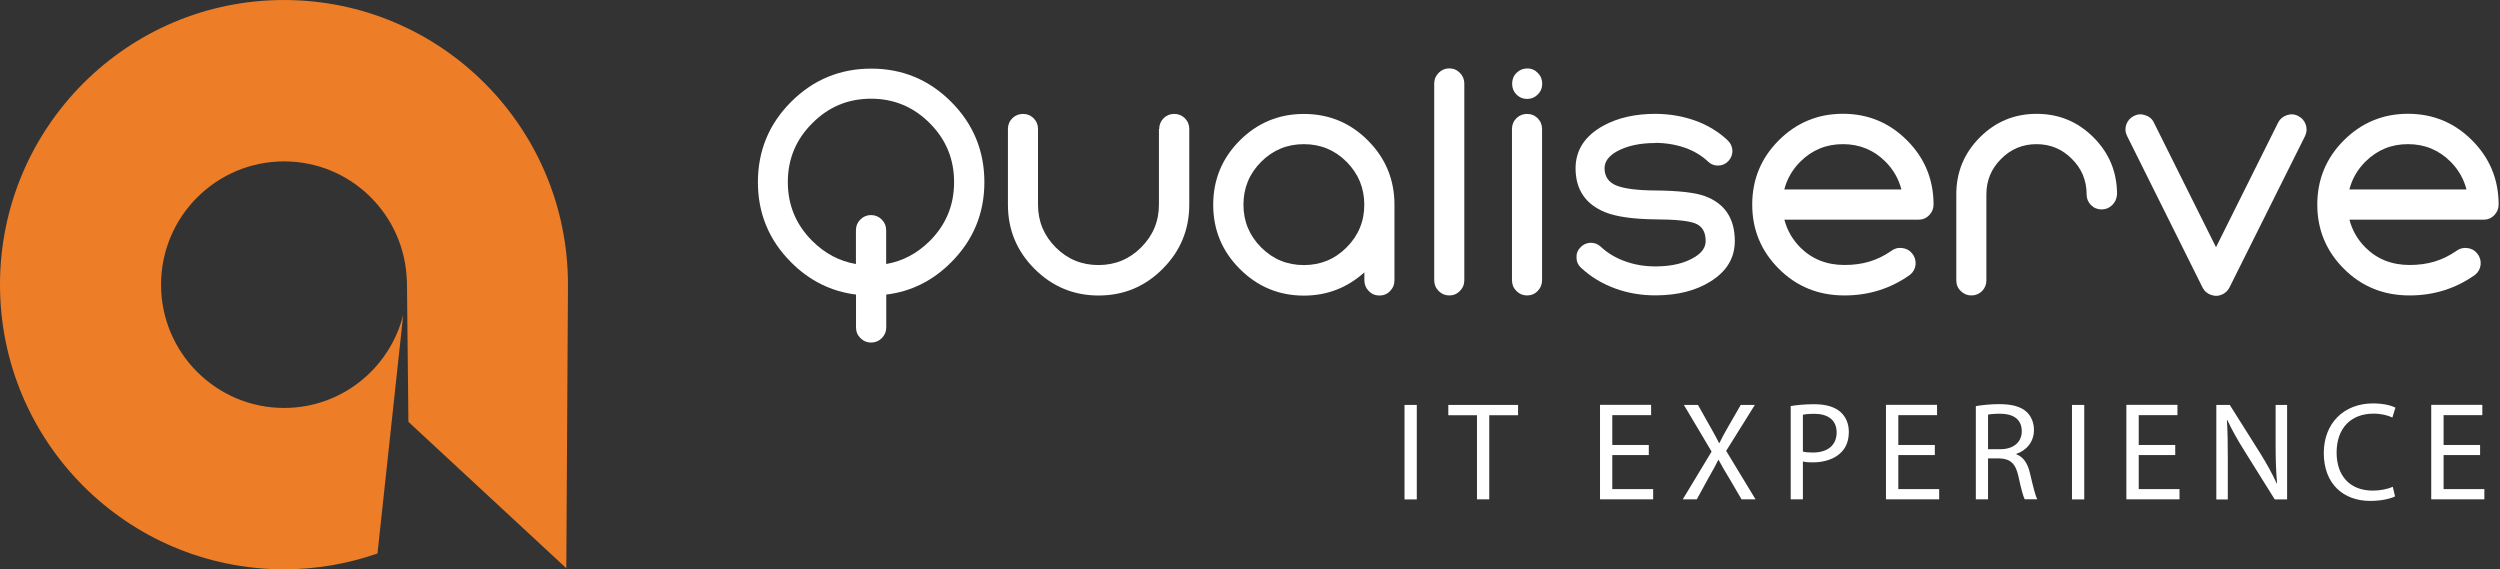
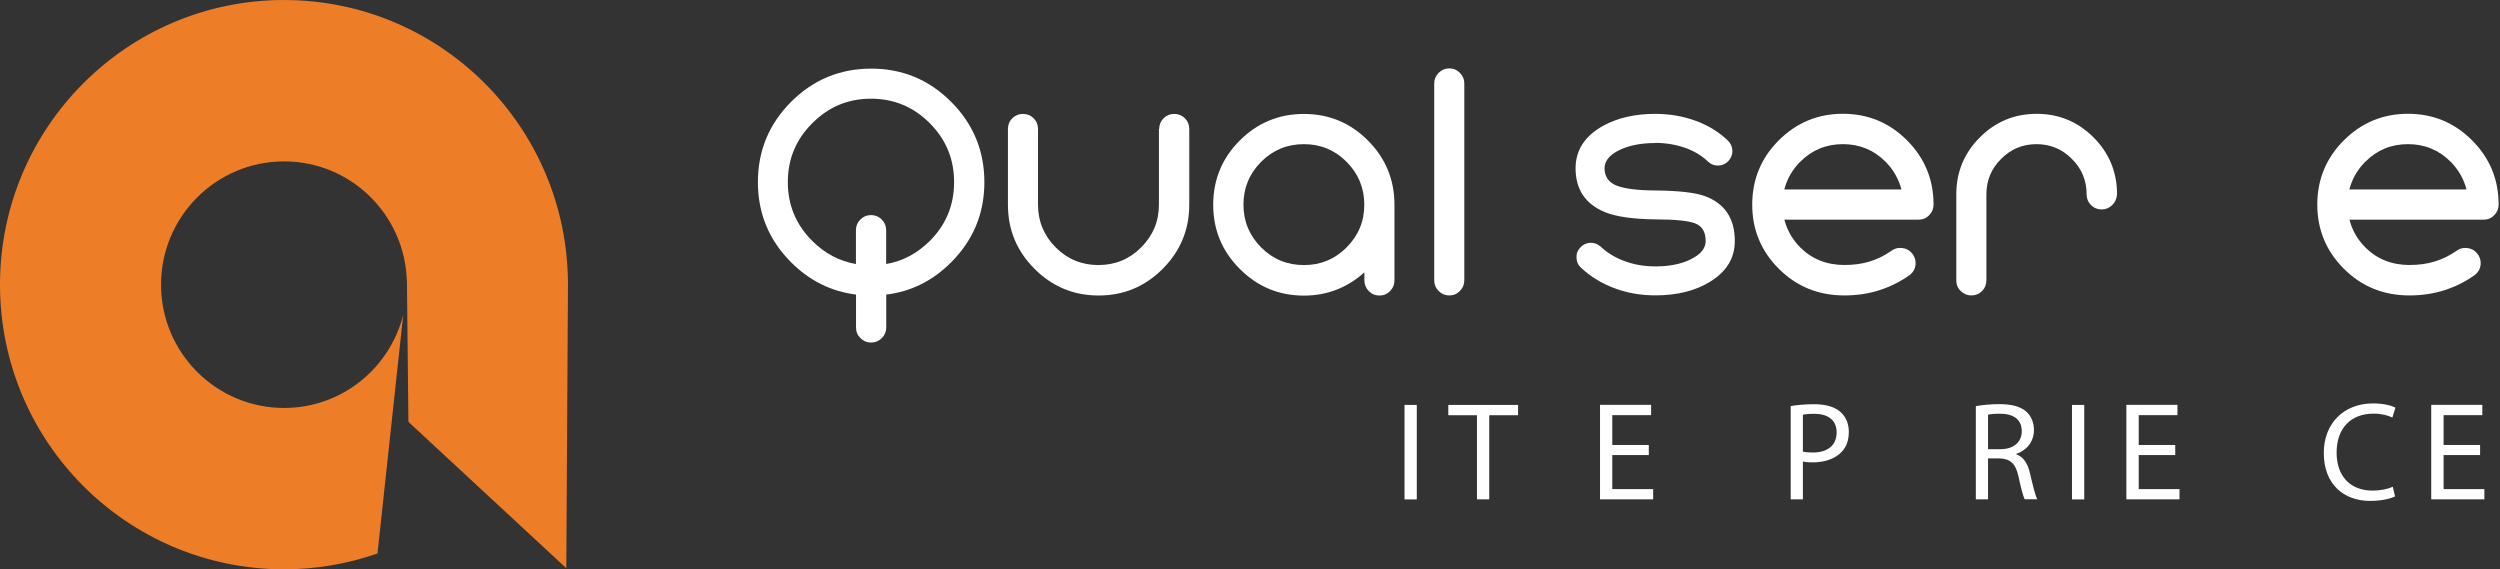
<svg xmlns="http://www.w3.org/2000/svg" fill="none" height="46" viewBox="0 0 202 46" width="202">
  <rect x="0" y="0" width="202" height="46" fill="#333333" stroke="none" />
  <clipPath id="a">
    <path d="m0 0h201.889v46h-201.889z" />
  </clipPath>
  <g clip-path="url(#a)">
    <path d="m22.957 0c-12.675 0-22.957 10.295-22.957 23s10.282 23 22.957 23c2.598 0 5.093-.442 7.422-1.237 0 0 .051-.019.121-.038l2.079-19.282c-1.088 4.321-4.978 7.519-9.623 7.519-5.49 0-9.943-4.462-9.943-9.961s4.453-9.961 9.943-9.961c5.381 0 9.751 4.288 9.917 9.647l.006-.077v.301c0 .032.006.058.006.09v.058l.115 11.026 12.758 11.827.134-22.91c.006-12.705-10.269-23-22.938-23z" fill="#ed7e27" />
    <g fill="#fff">
      <path d="m71.609 23.801v2.66c0 .333-.122.622-.358.859s-.531.359-.87.359c-.333 0-.621-.122-.857-.359-.243-.244-.358-.526-.358-.859v-2.66c-2.009-.25-3.756-1.115-5.247-2.609-1.785-1.788-2.681-3.949-2.681-6.474 0-2.538.896-4.699 2.681-6.487 1.785-1.788 3.948-2.686 6.475-2.686 2.521 0 4.677.897 6.462 2.686 1.785 1.788 2.681 3.955 2.681 6.487 0 2.526-.896 4.686-2.681 6.474-1.497 1.5-3.25 2.372-5.247 2.609zm-2.45-2.468v-2.737c0-.333.121-.622.358-.859.237-.237.525-.359.857-.359.339 0 .633.122.87.359.237.237.358.526.358.859v2.737c1.331-.231 2.508-.853 3.525-1.865 1.312-1.308 1.964-2.897 1.964-4.756 0-1.859-.653-3.442-1.964-4.756-1.318-1.321-2.898-1.981-4.747-1.981-1.855 0-3.436.66-4.747 1.981-1.318 1.308-1.977 2.897-1.977 4.756 0 1.859.659 3.442 1.977 4.756 1.017 1.013 2.188 1.635 3.525 1.865z" />
      <path d="m93.663 10.423c0-.34.122-.635.358-.872.23-.231.518-.346.857-.346.333 0 .621.115.857.346.237.237.358.532.358.872v6.115c0 2.019-.717 3.75-2.143 5.179-1.427 1.436-3.154 2.16-5.183 2.16-2.015 0-3.743-.718-5.183-2.16-1.427-1.429-2.143-3.154-2.143-5.179v-6.115c0-.34.121-.635.358-.872.237-.231.525-.346.857-.346.345 0 .627.115.857.346.237.237.358.532.358.872v6.115c0 1.346.48 2.5 1.433 3.455.947.949 2.099 1.423 3.449 1.423s2.502-.474 3.449-1.423c.96-.962 1.44-2.109 1.44-3.455v-6.115z" />
      <path d="m110.529 11.353c1.427 1.429 2.143 3.16 2.143 5.192v6.103c0 .34-.121.635-.358.872-.237.244-.525.359-.857.359-.339 0-.627-.122-.858-.359-.236-.237-.358-.532-.358-.872v-.641c-1.395 1.25-3.02 1.878-4.888 1.878-2.016 0-3.743-.718-5.183-2.16-1.427-1.429-2.143-3.154-2.143-5.179 0-2.032.717-3.763 2.143-5.192 1.433-1.43 3.161-2.147 5.183-2.147s3.749.712 5.176 2.147zm-5.176.295c-1.35 0-2.502.474-3.449 1.423-.96.962-1.433 2.115-1.433 3.468 0 1.346.48 2.5 1.433 3.455.947.949 2.099 1.423 3.449 1.423s2.501-.474 3.448-1.423c.96-.962 1.434-2.109 1.434-3.455 0-1.353-.48-2.506-1.434-3.468-.953-.949-2.098-1.423-3.448-1.423z" />
      <path d="m118.316 22.641c0 .346-.122.635-.359.872-.23.237-.518.359-.857.359-.333 0-.621-.122-.857-.359-.237-.237-.359-.532-.359-.872v-15.897c0-.333.122-.622.359-.859.236-.237.524-.359.857-.359.339 0 .627.122.857.359.237.237.359.526.359.859z" />
-       <path d="m124.599 22.641c0 .34-.122.635-.359.872-.23.244-.518.359-.857.359-.333 0-.62-.122-.857-.359s-.359-.532-.359-.872v-12.218c0-.34.122-.635.359-.872.237-.231.524-.346.857-.346.346 0 .627.115.857.346.237.237.359.532.359.872zm-.346-16.75c.237.237.359.532.359.872 0 .346-.122.635-.359.872-.236.237-.524.359-.857.359-.339 0-.633-.122-.864-.359-.237-.237-.352-.532-.352-.872s.115-.635.352-.872.525-.359.864-.359c.333-.006.621.115.857.359z" />
      <path d="m139.98 12.186c0 .314-.109.596-.333.833-.224.231-.492.353-.806.359-.326.006-.601-.096-.832-.321-.505-.481-1.113-.846-1.823-1.103-.742-.263-1.555-.404-2.425-.41v.013h-.013c-1.235 0-2.252.218-3.065.654-.691.378-1.036.84-1.036 1.385.006.667.32 1.128.934 1.385.64.263 1.708.404 3.206.41 1.881.019 3.211.173 3.986.462 1.599.596 2.399 1.808 2.399 3.622 0 1.372-.659 2.462-1.977 3.276-1.165.731-2.623 1.103-4.376 1.115-1.165.006-2.259-.173-3.296-.551-1.062-.385-1.983-.942-2.77-1.673-.237-.211-.365-.487-.371-.808-.019-.327.083-.603.307-.833.211-.237.486-.365.806-.385.327-.006.602.096.832.308.563.526 1.228.923 1.99 1.192.78.282 1.606.417 2.489.41 1.299-.006 2.348-.263 3.154-.769.57-.353.857-.782.857-1.282 0-.737-.287-1.212-.857-1.429-.531-.205-1.593-.314-3.193-.321-1.804-.019-3.16-.211-4.075-.577-1.593-.654-2.387-1.84-2.387-3.558.007-1.474.762-2.622 2.259-3.442 1.171-.635 2.572-.949 4.197-.949 1.152.006 2.227.192 3.218.551 1.018.365 1.894.904 2.63 1.603.237.231.358.506.371.833z" />
      <path d="m153.679 20.038c.332.032.607.179.819.436.211.257.307.558.281.897-.032.333-.179.609-.435.821-.742.538-1.561.955-2.451 1.244-.889.288-1.842.436-2.86.436-2.105 0-3.87-.718-5.31-2.16-1.427-1.429-2.143-3.154-2.143-5.179 0-2.032.716-3.763 2.143-5.192 1.433-1.429 3.161-2.147 5.183-2.147 2.028 0 3.755.718 5.182 2.147 1.427 1.429 2.143 3.16 2.143 5.192 0 .333-.121.622-.358.859-.237.244-.524.359-.857.359h-10.839c.224.859.653 1.603 1.28 2.237.947.949 2.143 1.423 3.576 1.423.755 0 1.434-.096 2.042-.282.607-.186 1.177-.468 1.708-.833.262-.205.556-.295.896-.257zm-9.508-4.731h9.463c-.224-.859-.653-1.603-1.28-2.237-.947-.949-2.098-1.423-3.448-1.423s-2.502.474-3.449 1.423c-.634.635-1.062 1.378-1.286 2.237z" />
      <path d="m170.672 16.564c-.236.237-.524.359-.857.359-.339 0-.633-.122-.87-.359-.231-.237-.346-.526-.346-.859 0-1.122-.396-2.077-1.19-2.865-.787-.795-1.74-1.192-2.86-1.192-1.119 0-2.073.398-2.86 1.192-.793.788-1.19 1.744-1.19 2.865v6.949c0 .333-.115.622-.345.859-.237.237-.531.359-.87.359-.333 0-.621-.122-.858-.359-.243-.237-.358-.526-.358-.859v-6.949c0-1.801.633-3.333 1.9-4.603 1.267-1.269 2.796-1.904 4.594-1.904s3.327.635 4.594 1.904c1.267 1.269 1.9 2.801 1.9 4.603-.025.333-.147.622-.384.859z" />
-       <path d="m171.798 10.077c.109-.314.314-.551.614-.705.301-.154.608-.173.922-.064.326.103.563.301.704.603l5.016 10.064 5.016-10.064c.154-.301.39-.5.704-.603.313-.109.627-.09.921.064.301.154.506.391.614.705.103.314.084.628-.064.923l-6.104 12.231c-.121.237-.3.417-.537.538-.307.154-.621.173-.934.064-.314-.102-.55-.301-.704-.603l-6.091-12.231c-.154-.295-.179-.609-.077-.923z" />
      <path d="m199.336 20.038c.333.032.608.179.819.436.211.257.307.558.282.897-.032.333-.179.609-.435.821-.742.538-1.561.955-2.451 1.244-.889.288-1.842.436-2.86.436-2.105 0-3.871-.718-5.31-2.16-1.427-1.429-2.144-3.154-2.144-5.179 0-2.032.717-3.763 2.144-5.192 1.433-1.429 3.167-2.147 5.182-2.147 2.028 0 3.756.718 5.183 2.147 1.427 1.429 2.143 3.16 2.143 5.192 0 .333-.121.622-.358.859-.237.244-.525.359-.857.359h-10.839c.224.859.653 1.603 1.28 2.237.947.949 2.143 1.423 3.576 1.423.749 0 1.433-.096 2.041-.282s1.177-.468 1.709-.833c.262-.205.563-.295.895-.257zm-9.507-4.731h9.463c-.224-.859-.653-1.603-1.28-2.237-.947-.949-2.099-1.423-3.449-1.423s-2.501.474-3.448 1.423c-.634.635-1.062 1.378-1.286 2.237z" />
      <path d="m114.477 32.718h-.992v7.635h.992z" />
      <path d="m119.339 33.551h-2.316v-.833h5.637v.833h-2.329v6.795h-.992z" />
      <path d="m133.223 36.769h-2.95v2.75h3.302v.827h-4.293v-7.635h4.127v.833h-3.136v2.41h2.95z" />
-       <path d="m140.716 40.346-.986-1.686c-.396-.647-.633-1.064-.87-1.506h-.019c-.217.442-.441.853-.825 1.519l-.915 1.673h-1.133l2.329-3.859-2.239-3.769h1.139l1.004 1.788c.282.5.499.885.698 1.288h.032c.217-.455.409-.801.691-1.288l1.03-1.788h1.139l-2.317 3.712 2.374 3.917z" />
      <path d="m144.695 32.808c.474-.077 1.094-.147 1.888-.147.972 0 1.683.224 2.137.635.409.365.665.917.665 1.596 0 .692-.205 1.237-.588 1.628-.531.558-1.37.84-2.329.84-.295 0-.563-.013-.794-.07v3.058h-.985v-7.538zm.979 3.679c.218.058.487.077.813.077 1.184 0 1.913-.59 1.913-1.622 0-1.019-.723-1.506-1.798-1.506-.429 0-.755.032-.928.077z" />
-       <path d="m156.333 36.769h-2.949v2.75h3.301v.827h-4.299v-7.635h4.127v.833h-3.129v2.41h2.949z" />
      <path d="m159.654 32.814c.499-.09 1.222-.16 1.888-.16 1.049 0 1.74.205 2.201.622.371.34.601.859.601 1.462 0 .994-.633 1.667-1.427 1.936v.032c.576.205.928.75 1.107 1.538.25 1.064.429 1.801.589 2.096h-1.017c-.122-.224-.295-.872-.499-1.821-.224-1.051-.647-1.449-1.536-1.481h-.928v3.308h-.985v-7.532zm.986 3.481h1.004c1.049 0 1.715-.577 1.715-1.449 0-.987-.71-1.417-1.753-1.417-.474 0-.8.032-.973.077v2.788z" />
      <path d="m168.407 32.718h-.991v7.635h.991z" />
      <path d="m175.759 36.769h-2.95v2.75h3.295v.827h-4.293v-7.635h4.127v.833h-3.129v2.41h2.95z" />
-       <path d="m179.079 40.346v-7.628h1.088l2.431 3.859c.557.897 1.005 1.699 1.357 2.481l.032-.013c-.09-1.019-.116-1.949-.116-3.135v-3.192h.928v7.635h-.998l-2.419-3.872c-.531-.846-1.036-1.718-1.414-2.545l-.032.013c.058.962.071 1.878.071 3.147v3.263h-.928z" />
      <path d="m193.52 40.109c-.352.179-1.088.365-2.009.365-2.15 0-3.749-1.359-3.749-3.872 0-2.397 1.618-4.006 3.979-4.006.941 0 1.549.205 1.811.34l-.249.801c-.365-.179-.896-.314-1.53-.314-1.785 0-2.975 1.141-2.975 3.147 0 1.878 1.075 3.071 2.918 3.071.608 0 1.222-.122 1.619-.314z" />
      <path d="m200.392 36.769h-2.95v2.75h3.295v.827h-4.293v-7.635h4.127v.833h-3.129v2.41h2.95z" />
    </g>
  </g>
</svg>